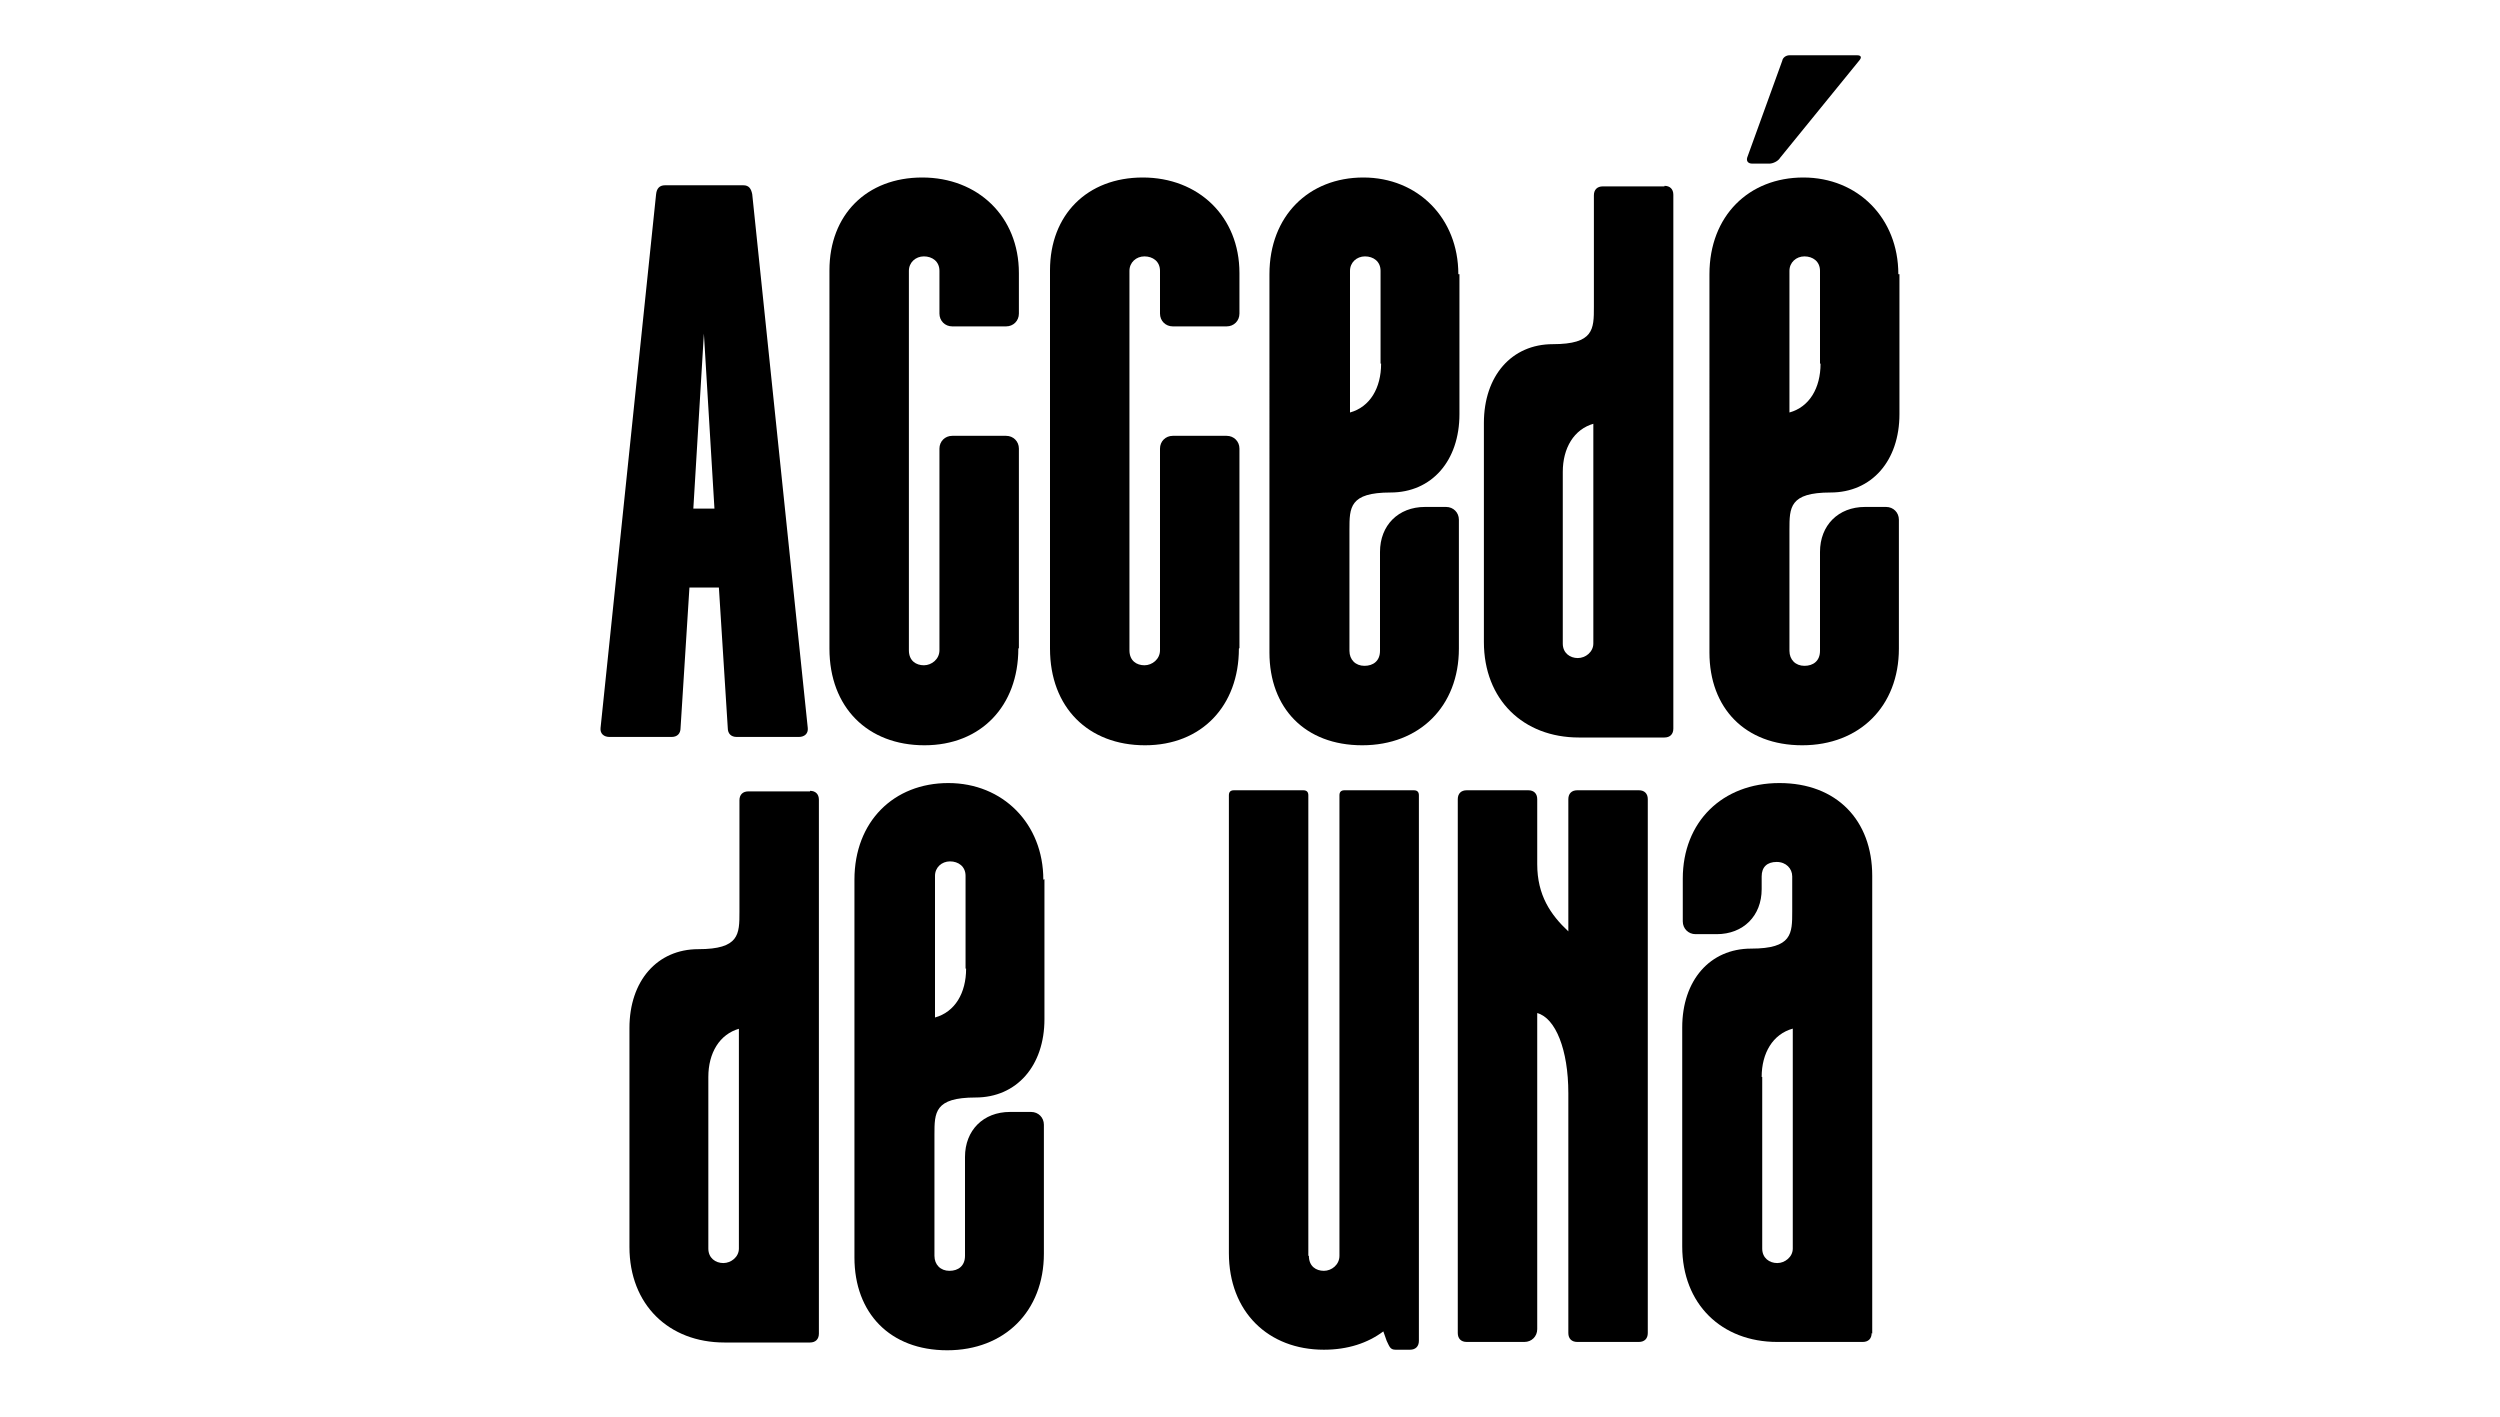
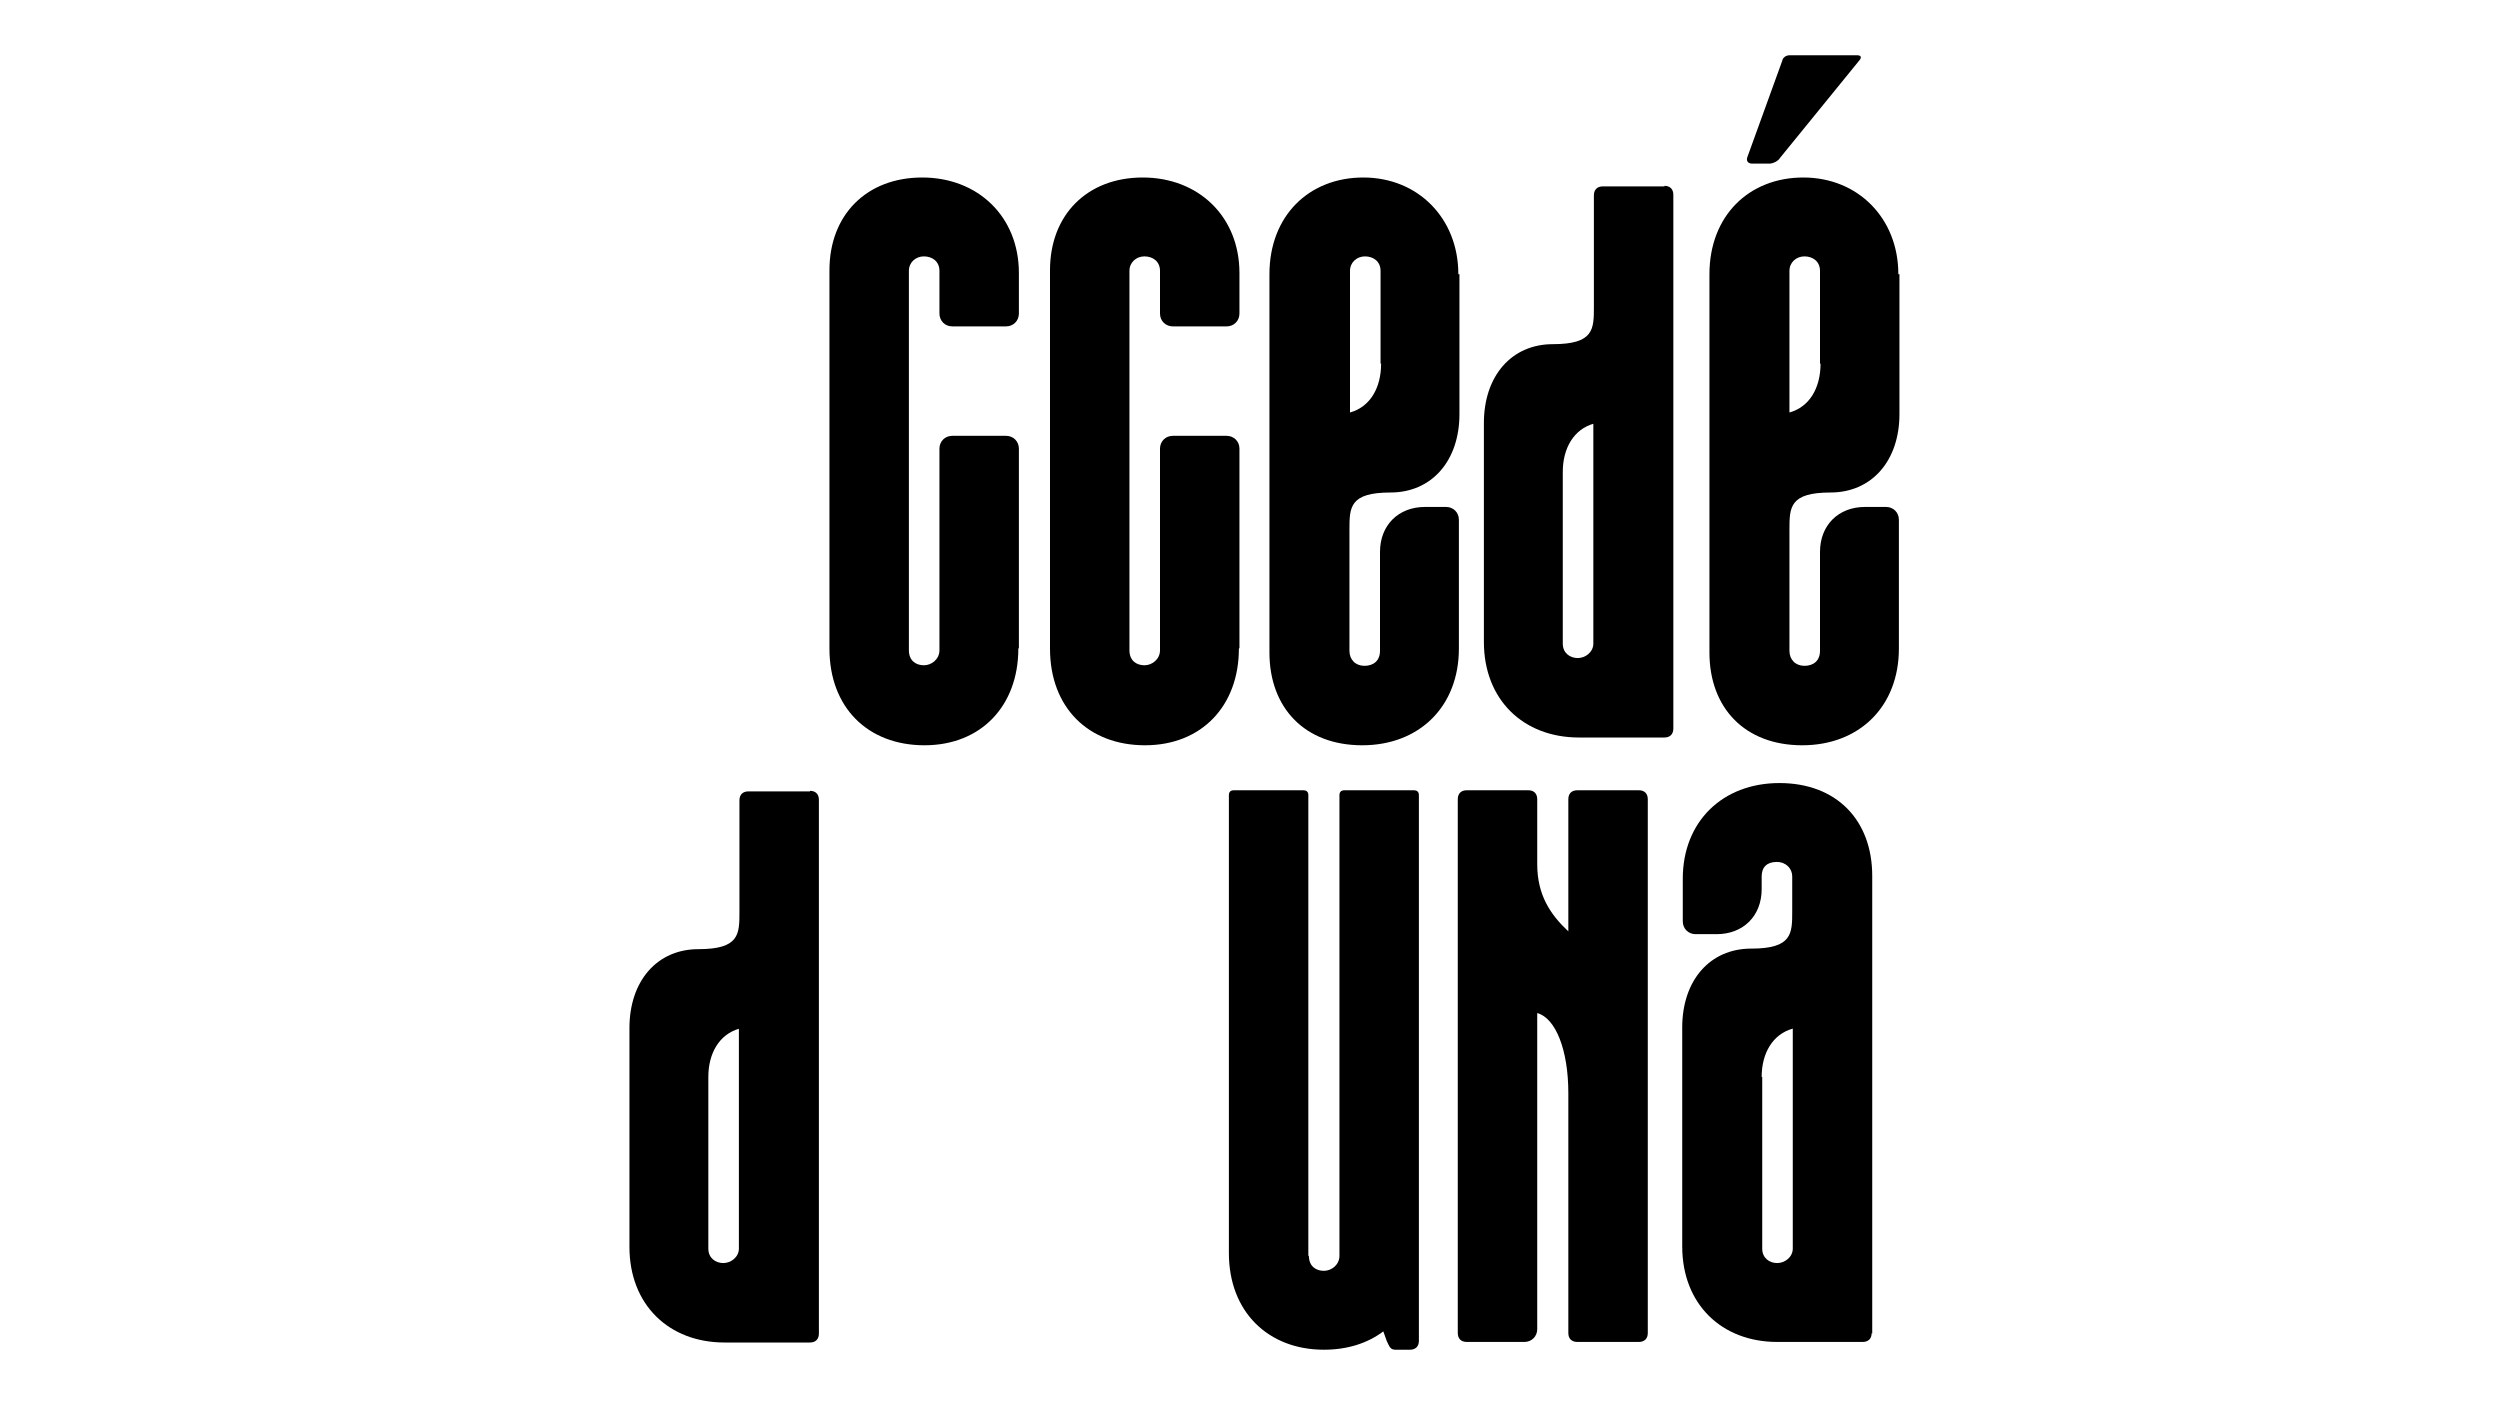
<svg xmlns="http://www.w3.org/2000/svg" data-id="Capa_1" viewBox="0 0 450 255">
  <defs>
    <style>.cls-1{fill:#000;stroke-width:0px;}.cls-2{isolation:isolate;}</style>
  </defs>
  <g id="Capa_1-2">
    <g class="cls-2">
      <g class="cls-2">
-         <path class="cls-1" d="M118.1,34.95c.1-1,.6-1.6,1.6-1.6h14.1c1,0,1.4.6,1.6,1.6l10,96.1c.1,1-.6,1.6-1.6,1.6h-11.2c-1,0-1.6-.6-1.6-1.6l-1.6-25.3h-5.3l-1.6,25.3c0,1-.6,1.6-1.6,1.6h-11.2c-1,0-1.7-.6-1.6-1.6l10-96.1ZM128.6,91.55l-1.9-31.5-1.9,31.5h3.8Z" />
        <path class="cls-1" d="M183.3,116.75c0,10.3-6.7,17.4-16.9,17.4s-17.1-6.8-17.1-17.4V48.65c0-10,6.7-16.7,16.7-16.7s17.4,7,17.4,17.2v7.3c0,1.3-1,2.3-2.3,2.3h-9.7c-1.3,0-2.3-1-2.3-2.3v-7.7c0-1.7-1.3-2.6-2.8-2.6s-2.7,1.1-2.7,2.6v68.3c0,1.9,1.3,2.7,2.7,2.7s2.8-1.1,2.8-2.7v-36.3c0-1.3,1-2.3,2.3-2.3h9.7c1.3,0,2.3,1,2.3,2.3v35.9l-.1.1Z" />
        <path class="cls-1" d="M223,116.75c0,10.3-6.7,17.4-16.9,17.4s-17.1-6.8-17.1-17.4V48.65c0-10,6.7-16.7,16.7-16.7s17.4,7,17.4,17.2v7.3c0,1.3-1,2.3-2.3,2.3h-9.7c-1.3,0-2.3-1-2.3-2.3v-7.7c0-1.7-1.3-2.6-2.8-2.6s-2.7,1.1-2.7,2.6v68.3c0,1.9,1.3,2.7,2.7,2.7s2.8-1.1,2.8-2.7v-36.3c0-1.3,1-2.3,2.3-2.3h9.7c1.3,0,2.3,1,2.3,2.3v35.9l-.1.1Z" />
        <path class="cls-1" d="M262.7,49.35v25.2c0,8.4-5,14.1-12.4,14.1s-7.4,2.7-7.4,6.7v21.8c0,1.6,1.1,2.7,2.7,2.7s2.8-.9,2.8-2.7v-17.8c0-4.8,3.3-8.1,8.1-8.1h3.8c1.3,0,2.3,1,2.3,2.3v23.2c0,10.4-7.1,17.4-17.4,17.4s-16.7-6.7-16.7-16.7V49.35c0-10.5,7.1-17.4,16.9-17.4s17.1,7.3,17.1,17.4h.2ZM248.5,65.45v-16.7c0-1.7-1.3-2.6-2.8-2.6s-2.7,1.1-2.7,2.6v25.5c3.6-1,5.6-4.4,5.6-8.8h-.1Z" />
        <path class="cls-1" d="M299.6,33.45c1,0,1.6.6,1.6,1.6v96.1c0,1-.6,1.6-1.6,1.6h-15.4c-10,0-17.1-6.8-17.1-17.2v-39.4c0-8.5,5-14.2,12.4-14.2s7.4-2.7,7.4-6.7v-20.1c0-1,.6-1.6,1.6-1.6h11.1v-.1ZM286.9,76.25c-3.6,1-5.6,4.4-5.6,8.7v30.9c0,1.7,1.3,2.6,2.7,2.6s2.8-1.1,2.8-2.6v-39.6h.1Z" />
        <path class="cls-1" d="M341.9,49.35v25.2c0,8.4-5,14.1-12.4,14.1s-7.4,2.7-7.4,6.7v21.8c0,1.6,1.1,2.7,2.7,2.7s2.8-.9,2.8-2.7v-17.8c0-4.8,3.3-8.1,8.1-8.1h3.8c1.3,0,2.3,1,2.3,2.3v23.2c0,10.4-7.1,17.4-17.4,17.4s-16.7-6.7-16.7-16.7V49.35c0-10.5,7.1-17.4,16.9-17.4s17.1,7.3,17.1,17.4h.2ZM320.4,28.45c-.4.6-1.3,1-1.9,1h-3.1c-.7,0-1.1-.4-.9-1.1l6.3-17.4c.1-.6.7-1,1.3-1h12.2c.6,0,.9.3.4.9l-14.4,17.7.1-.1ZM327.6,65.45v-16.7c0-1.7-1.3-2.6-2.8-2.6s-2.7,1.1-2.7,2.6v25.5c3.6-1,5.6-4.4,5.6-8.8h-.1Z" />
      </g>
      <g class="cls-2">
        <path class="cls-1" d="M145.8,142.35c1,0,1.6.6,1.6,1.6v96.1c0,1-.6,1.6-1.6,1.6h-15.4c-10,0-17.1-6.8-17.1-17.2v-39.4c0-8.5,5-14.2,12.4-14.2s7.4-2.7,7.4-6.7v-20.1c0-1,.6-1.6,1.6-1.6h11.1v-.1ZM133.1,185.15c-3.6,1-5.6,4.4-5.6,8.7v30.9c0,1.7,1.3,2.6,2.7,2.6s2.8-1.1,2.8-2.6v-39.6h.1Z" />
-         <path class="cls-1" d="M188,158.25v25.2c0,8.4-5,14.1-12.4,14.1s-7.4,2.7-7.4,6.7v21.8c0,1.6,1.1,2.7,2.7,2.7s2.8-.9,2.8-2.7v-17.8c0-4.8,3.3-8.1,8.1-8.1h3.8c1.3,0,2.3,1,2.3,2.3v23.2c0,10.4-7.1,17.4-17.4,17.4s-16.7-6.7-16.7-16.7v-68c0-10.5,7.1-17.4,16.9-17.4s17.1,7.3,17.1,17.4l.2-.1ZM173.8,174.35v-16.7c0-1.7-1.3-2.6-2.8-2.6s-2.7,1.1-2.7,2.6v25.5c3.6-1,5.6-4.4,5.6-8.8h-.1Z" />
        <path class="cls-1" d="M235.6,226.05c0,1.9,1.3,2.7,2.7,2.7s2.8-1.1,2.8-2.7v-82.9c0-.6.3-.9.9-.9h12.5c.6,0,.9.3.9.9v98.2c0,1-.6,1.6-1.6,1.6h-2.6c-1,0-1.1-.6-1.6-1.6l-.6-1.7c-2.8,2.1-6.4,3.3-10.7,3.3-10,0-17.1-6.8-17.1-17.4v-82.4c0-.6.3-.9.9-.9h12.5c.6,0,.9.3.9.9v82.9h.1Z" />
        <path class="cls-1" d="M282.3,196.75c0-7.8-2.3-13.5-5.6-14.4v56.9c0,1.3-1,2.3-2.3,2.3h-10.4c-1,0-1.6-.6-1.6-1.6v-96.1c0-1,.6-1.6,1.6-1.6h11.1c1,0,1.6.6,1.6,1.6v11.7c0,5.6,2.4,9.1,5.6,12.1v-23.8c0-1,.6-1.6,1.6-1.6h11.1c1,0,1.6.6,1.6,1.6v96.1c0,1-.6,1.6-1.6,1.6h-11.1c-1,0-1.6-.6-1.6-1.6v-43.3.1Z" />
        <path class="cls-1" d="M336.9,239.95c0,1-.6,1.6-1.6,1.6h-15.4c-10,0-17.1-6.8-17.1-17.2v-39.4c0-8.5,5-14.2,12.4-14.2s7.4-2.7,7.4-6.7v-6.3c0-1.4-1.1-2.6-2.8-2.6s-2.7.9-2.7,2.6v2.3c0,4.8-3.3,8.1-8.1,8.1h-3.8c-1.3,0-2.3-1-2.3-2.3v-7.7c0-10.2,7.1-17.2,17.4-17.2s16.7,6.7,16.7,16.7v82.4l-.1-.1ZM317.2,193.85v30.9c0,1.7,1.3,2.6,2.7,2.6s2.8-1.1,2.8-2.6v-39.6c-3.6,1-5.6,4.4-5.6,8.7h.1Z" />
      </g>
    </g>
  </g>
</svg>